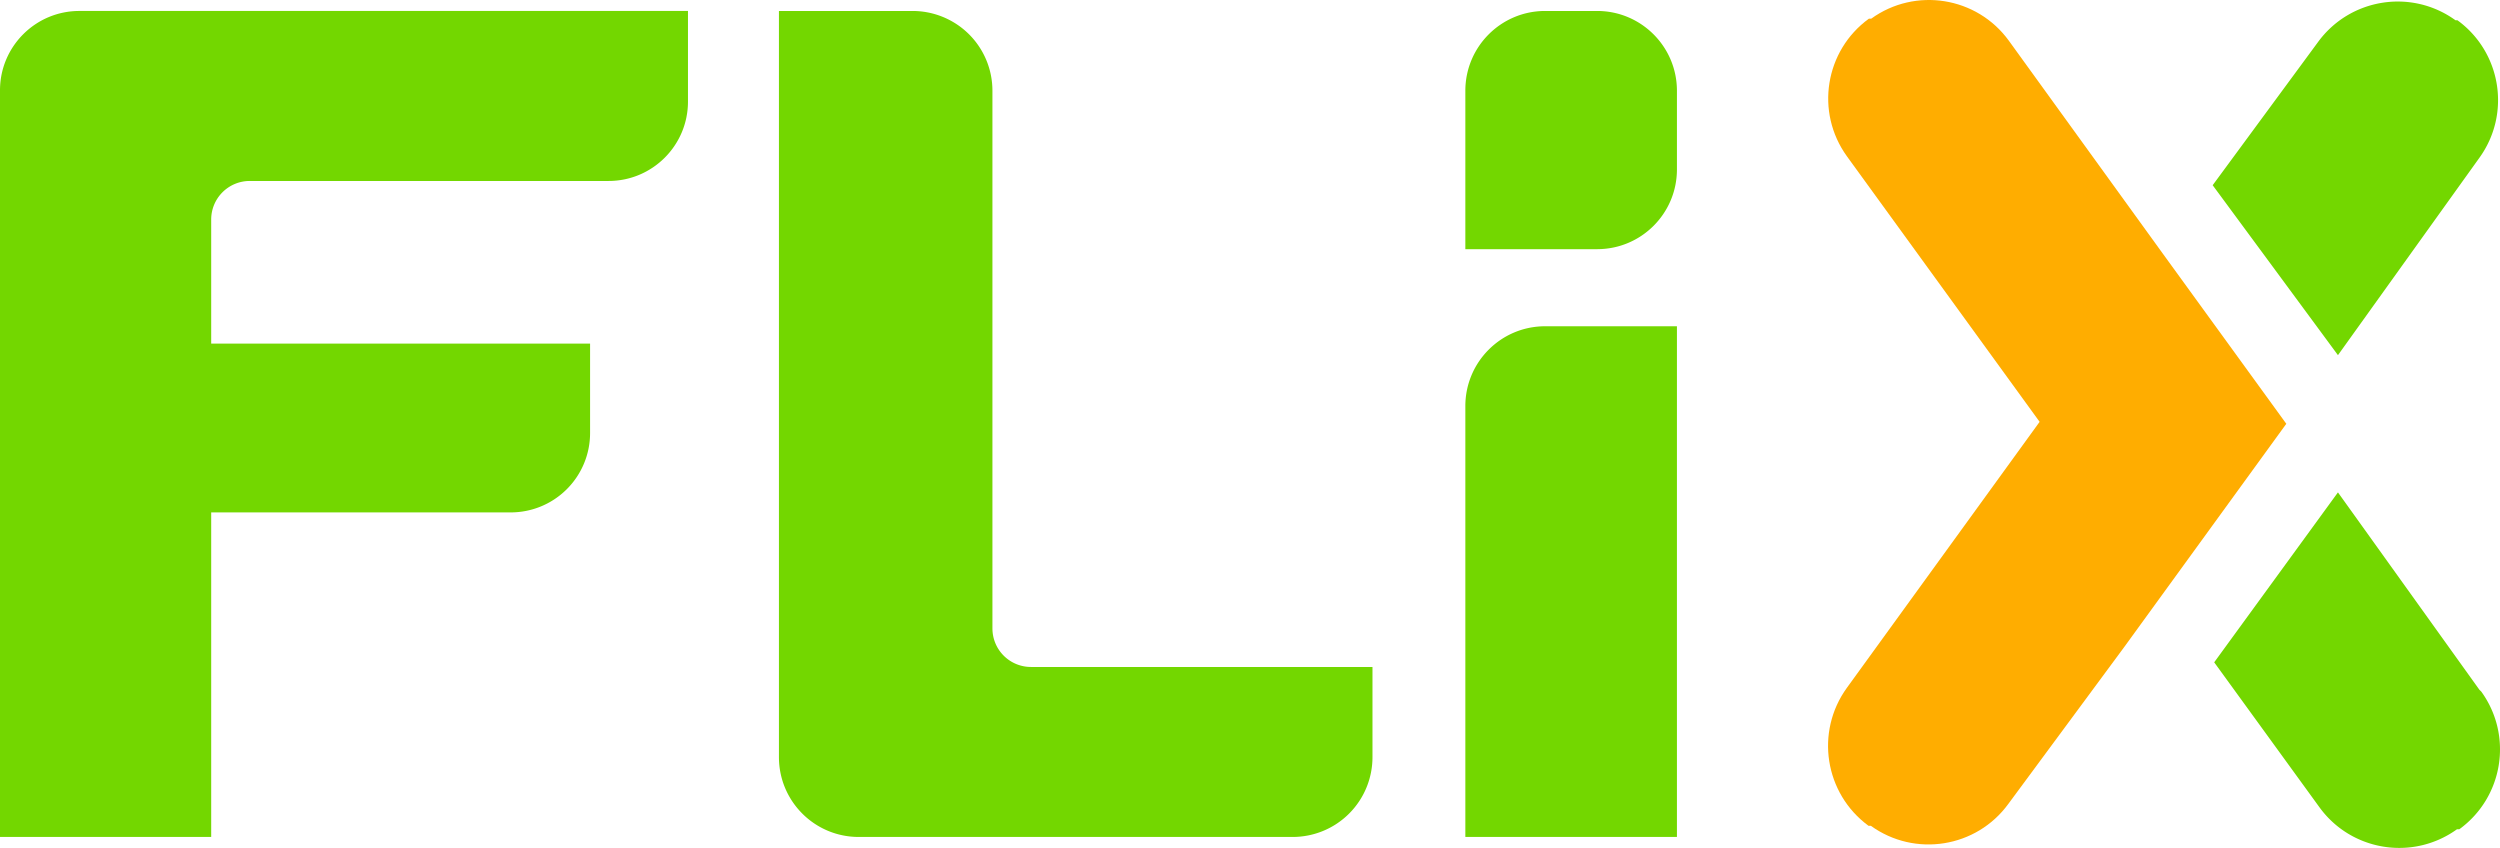
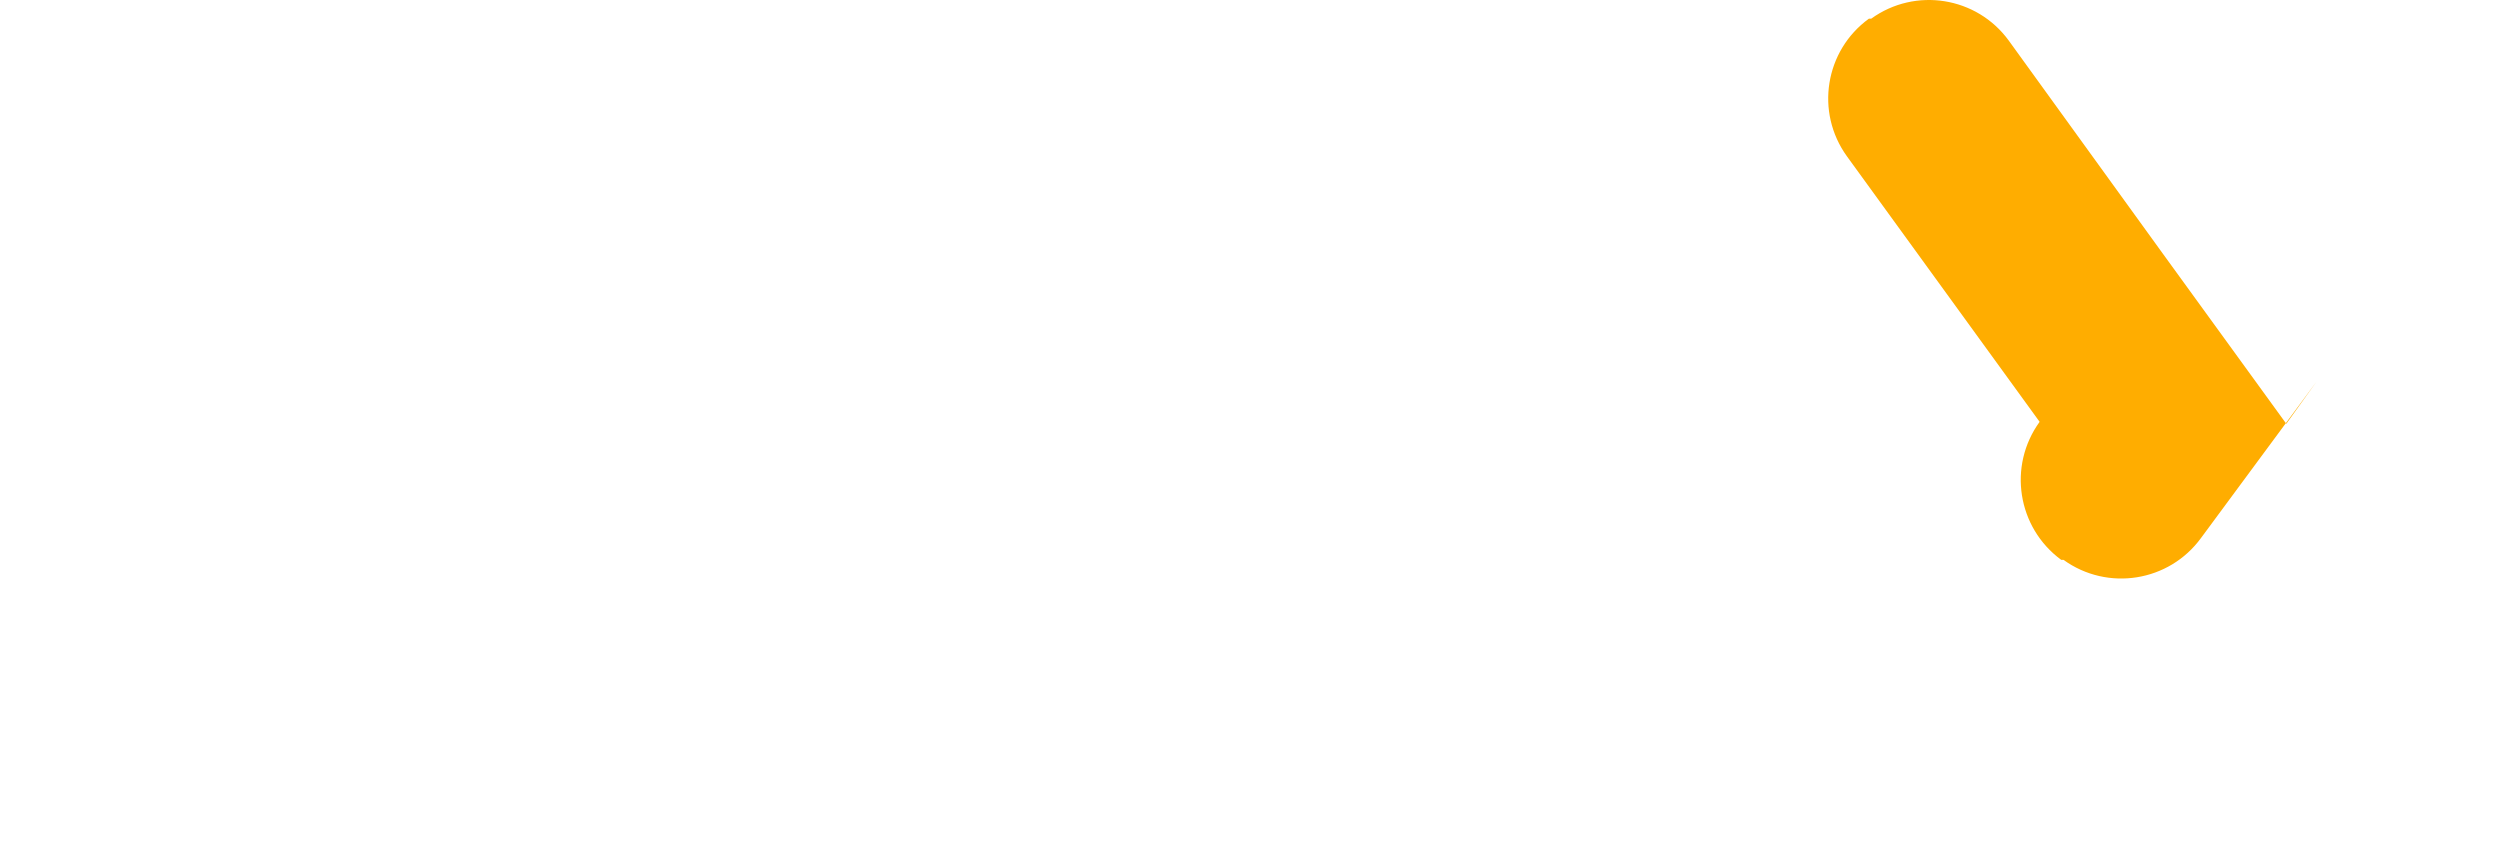
<svg xmlns="http://www.w3.org/2000/svg" width="532.693" height="180.672" viewBox="-3.189 -3.189 313.385 106.02">
-   <path d="m283.408 49.8-15.464-21.309-19.321-26.718c-4.01-5.513-11.724-6.744-17.252-2.754h-.287c-5.518 4.009-6.749 11.722-2.754 17.25l24.155 33.286L228.33 82.89c-4.009 5.533-2.799 13.258 2.705 17.3h.288c5.527 3.989 13.242 2.759 17.25-2.754l14.493-19.618z" style="fill:#ffad00;fill-opacity:1;fill-rule:nonzero;stroke:none" />
-   <path d="M304.906-.786h-.292c-5.523-3.994-13.238-2.759-17.246 2.754l-13.19 17.925 15.705 21.303L307.61 16.46c3.99-5.522 2.759-13.237-2.753-17.246m2.753 83.921-17.728-24.737L274.37 79.7l13.193 18.17c4.003 5.513 11.718 6.743 17.246 2.754h.289c5.517-4.009 6.747-11.724 2.753-17.251M197.07 27.91h-16.572V8.008c.028-5.49 4.467-9.927 9.95-9.957h6.622c5.483.03 9.926 4.468 9.951 9.957v9.95c-.025 5.49-4.468 9.927-9.951 9.952m9.951 73.681h-26.523V47.53c.028-5.488 4.467-9.926 9.95-9.956h16.573zM126.05 80.283a4.831 4.831 0 0 1-4.834-4.83V8.057a9.986 9.986 0 0 0-2.959-7.108 10.035 10.035 0 0 0-7.133-2.897h-16.67v93.535c0 5.528 4.477 10.005 10 10.005h54.398a10.003 10.003 0 0 0 10.005-10.005V80.283zM6.763-1.95c-5.48 0-9.928 4.43-9.952 9.908v93.632h26.474V60.908h37.54a9.947 9.947 0 0 0 7.04-2.915 9.943 9.943 0 0 0 2.915-7.037V39.75H23.285V24.19a4.832 4.832 0 0 1 4.835-4.829h44.975c5.498 0 9.956-4.457 9.956-9.951V-1.95z" style="fill:#73d700;fill-opacity:1;fill-rule:nonzero;stroke:none" />
+   <path d="m283.408 49.8-15.464-21.309-19.321-26.718c-4.01-5.513-11.724-6.744-17.252-2.754h-.287c-5.518 4.009-6.749 11.722-2.754 17.25l24.155 33.286c-4.009 5.533-2.799 13.258 2.705 17.3h.288c5.527 3.989 13.242 2.759 17.25-2.754l14.493-19.618z" style="fill:#ffad00;fill-opacity:1;fill-rule:nonzero;stroke:none" />
</svg>